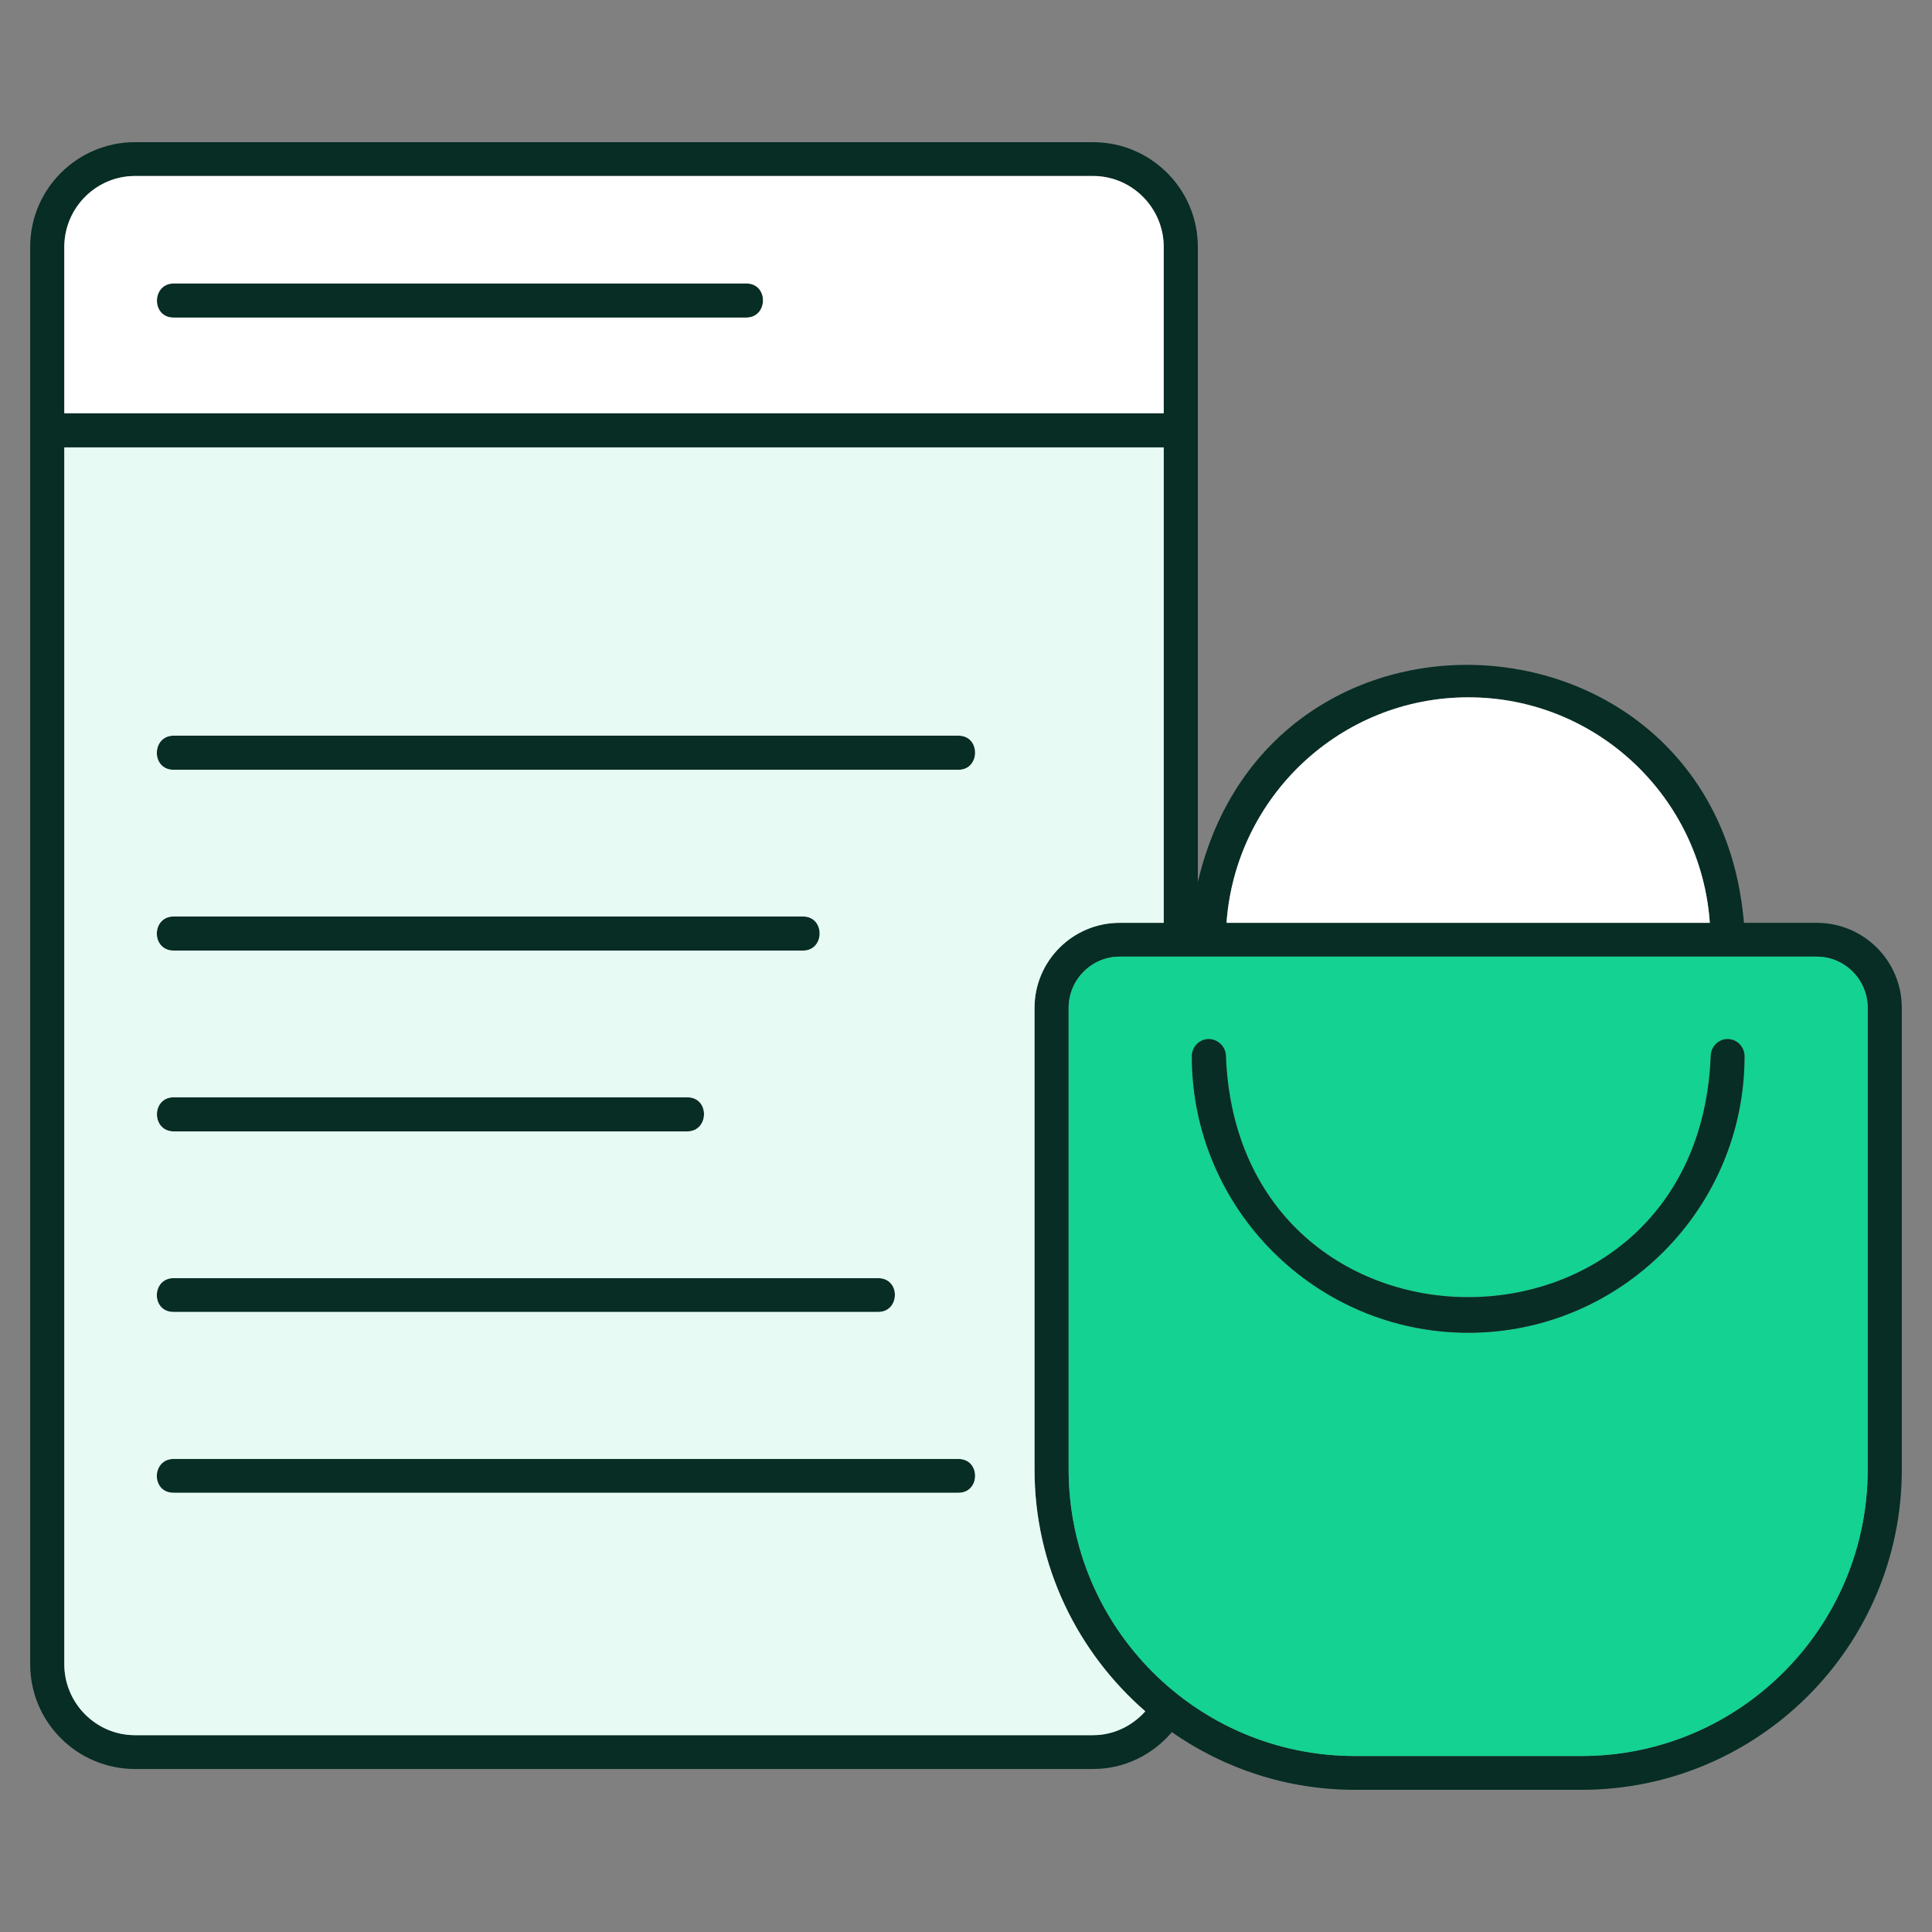
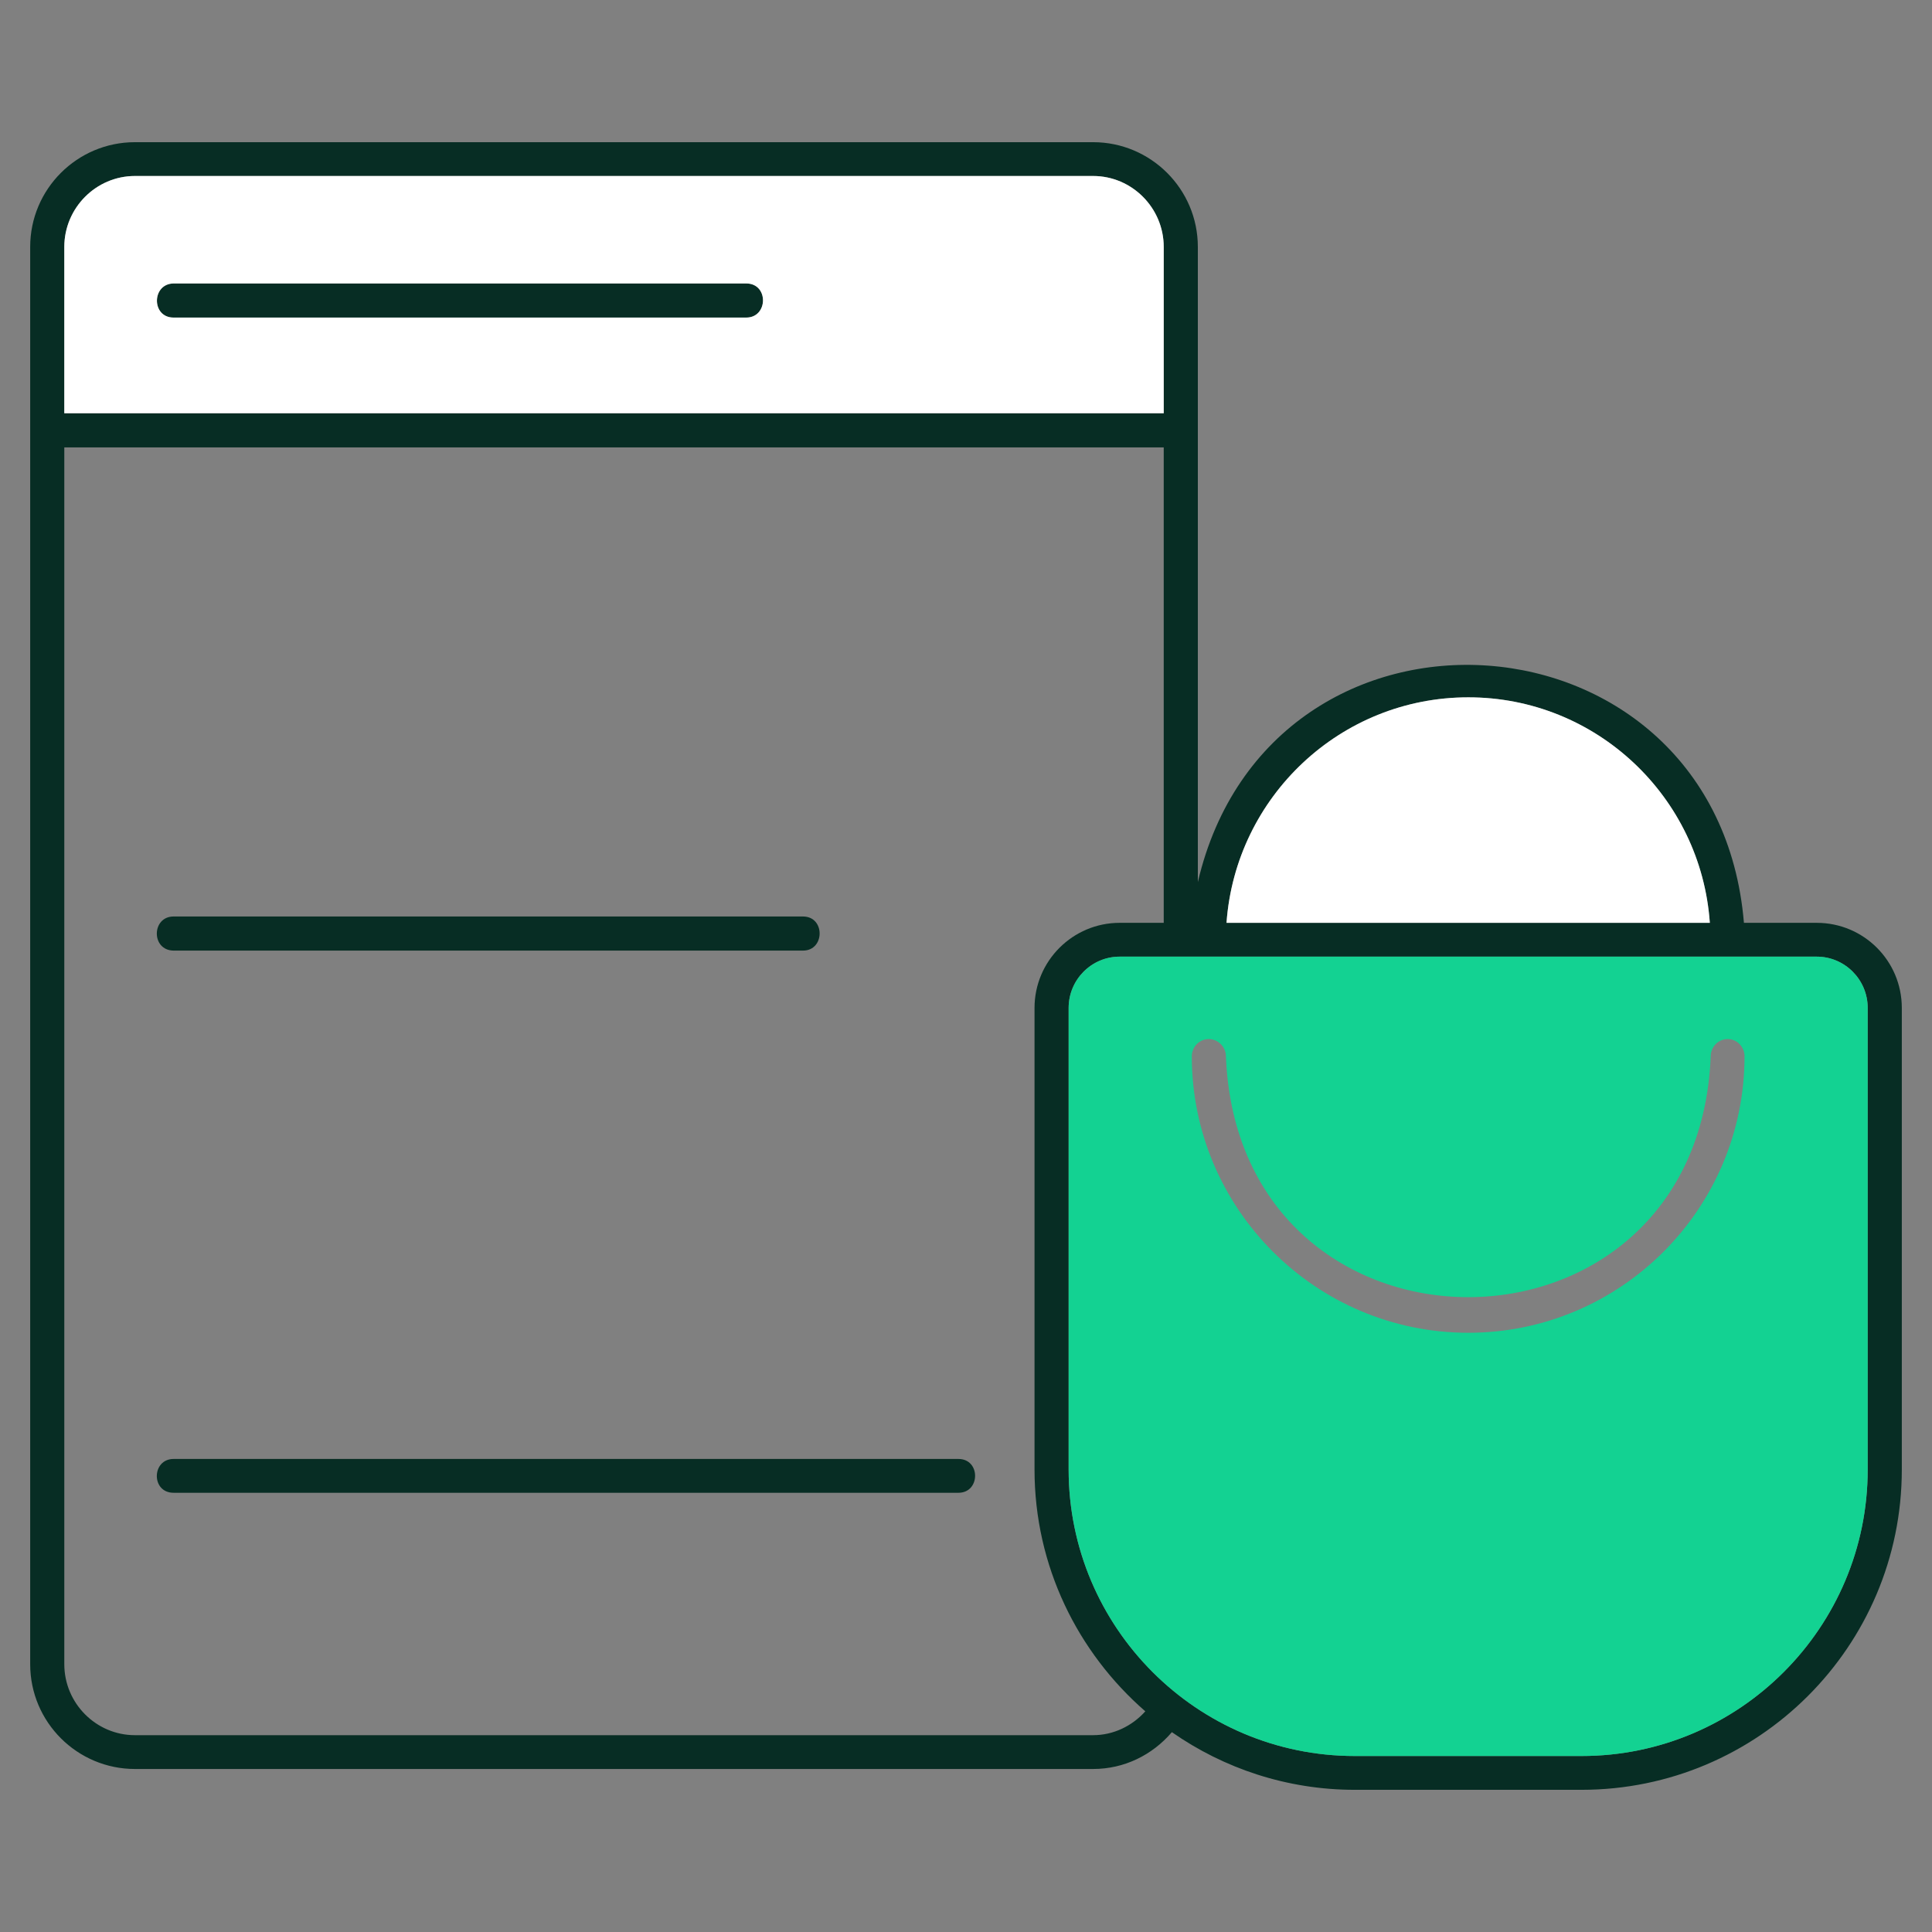
<svg xmlns="http://www.w3.org/2000/svg" width="128" height="128" viewBox="0 0 128 128" fill="none">
  <rect x="0" y="0" width="128" height="128" fill="#808080" stroke="none" />
  <path d="M63.5 98.9H11.5C10 98.9 10.04 96.66 11.5 96.66H63.5C64.98 96.66 64.96 98.9 63.5 98.9Z" fill="#072D24" />
-   <path d="M58.18 86.92H11.5C10 86.92 10.04 84.68 11.5 84.68H58.18C59.68 84.68 59.64 86.92 58.18 86.92Z" fill="#072D24" />
-   <path d="M45.54 74.96H11.5C10.02 74.94 10.04 72.7 11.5 72.7H45.54C47.02 72.7 47 74.94 45.54 74.96Z" fill="#072D24" />
  <path d="M53.2 62.98H11.5C10 62.96 10.04 60.72 11.5 60.72H53.2C54.68 60.72 54.66 62.98 53.2 62.98Z" fill="#072D24" />
-   <path d="M63.5 51H11.5C10 51 10.04 48.74 11.5 48.74H63.5C64.98 48.74 64.96 51 63.5 51Z" fill="#072D24" />
  <path d="M49.44 21.04H11.5C10.02 21.04 10.04 18.8 11.5 18.78H49.44C50.94 18.78 50.9 21.04 49.44 21.04Z" fill="#072D24" />
  <path d="M120.36 61.14H115.54C113.76 39.9 84.18 37.84 79.36 58.44V16.36C79.36 12.52 76.24 9.42 72.42 9.42H8.94C5.12 9.42 2 12.52 2 16.36V110.26C2 114.1 5.12 117.2 8.94 117.2H72.42C74.48 117.2 76.34 116.28 77.64 114.76C81.08 117.16 85.26 118.58 89.76 118.58H104.78C116.48 118.58 126 109.08 126 97.36V66.78C126 63.66 123.48 61.14 120.36 61.14ZM97.28 46.2C105.74 46.2 112.7 52.8 113.28 61.14H81.26C81.86 52.8 88.8 46.2 97.28 46.2ZM4.26 16.36C4.26 13.78 6.36 11.66 8.94 11.66H72.42C75 11.66 77.1 13.78 77.1 16.36V27.38H4.26V16.36ZM72.42 114.96H8.94C6.36 114.96 4.26 112.84 4.26 110.26V29.64H77.1V61.14H74.18C71.08 61.14 68.54 63.66 68.54 66.78V97.36C68.54 103.76 71.4 109.48 75.88 113.38C75 114.36 73.76 114.96 72.42 114.96ZM123.74 97.36C123.74 107.82 115.24 116.34 104.78 116.34H89.76C79.3 116.34 70.8 107.82 70.8 97.36V66.78C70.8 64.9 72.32 63.38 74.18 63.38H120.36C122.22 63.38 123.74 64.9 123.74 66.78V97.36Z" fill="#072D24" />
  <path d="M72.42 11.66H8.94C6.36 11.66 4.26 13.78 4.26 16.36V27.38H77.1V16.36C77.1 13.78 75 11.66 72.42 11.66ZM49.44 21.04H11.5C10.02 21.04 10.04 18.8 11.5 18.78H49.44C50.94 18.78 50.9 21.04 49.44 21.04Z" fill="white" />
-   <path d="M74.18 61.14H77.1V29.64H4.26V110.26C4.26 112.84 6.36 114.96 8.94 114.96H72.42C73.76 114.96 75 114.36 75.88 113.38C71.4 109.48 68.54 103.76 68.54 97.36V66.78C68.54 63.66 71.08 61.14 74.18 61.14ZM11.5 62.98C10 62.96 10.04 60.72 11.5 60.72H53.2C54.68 60.72 54.66 62.98 53.2 62.98H11.5ZM45.54 74.96H11.5C10.02 74.94 10.04 72.7 11.5 72.7H45.54C47.02 72.7 47 74.94 45.54 74.96ZM11.5 84.68H58.18C59.68 84.68 59.64 86.92 58.18 86.92H11.5C10 86.92 10.04 84.68 11.5 84.68ZM63.5 98.9H11.5C10 98.9 10.04 96.66 11.5 96.66H63.5C64.98 96.66 64.96 98.9 63.5 98.9ZM63.5 51H11.5C10 51 10.04 48.74 11.5 48.74H63.5C64.98 48.74 64.96 51 63.5 51Z" fill="#E7FBF4" />
  <path d="M113.28 61.14H81.26C81.86 52.8 88.8 46.2 97.28 46.2C105.76 46.2 112.7 52.8 113.28 61.14Z" fill="white" />
  <path d="M120.36 63.38H74.18C72.32 63.38 70.8 64.9 70.8 66.78V97.36C70.8 107.82 79.3 116.34 89.76 116.34H104.78C115.24 116.34 123.74 107.82 123.74 97.36V66.78C123.74 64.9 122.22 63.38 120.36 63.38ZM97.28 88.3C87.18 88.3 78.96 80.08 78.96 69.98C78.96 69.36 79.46 68.84 80.08 68.84C80.7 68.84 81.22 69.36 81.22 69.98C82.06 91.26 112.48 91.26 113.34 69.98C113.34 69.36 113.84 68.84 114.46 68.84C115.08 68.84 115.58 69.36 115.58 69.98C115.58 80.08 107.38 88.3 97.28 88.3Z" fill="#13D292" />
-   <path d="M115.58 69.98C115.58 80.08 107.38 88.3 97.28 88.3C87.18 88.3 78.96 80.08 78.96 69.98C78.96 69.36 79.46 68.84 80.08 68.84C80.7 68.84 81.22 69.36 81.22 69.98C82.06 91.26 112.48 91.26 113.34 69.98C113.34 69.36 113.84 68.84 114.46 68.84C115.08 68.84 115.58 69.36 115.58 69.98Z" fill="#072D24" />
</svg>